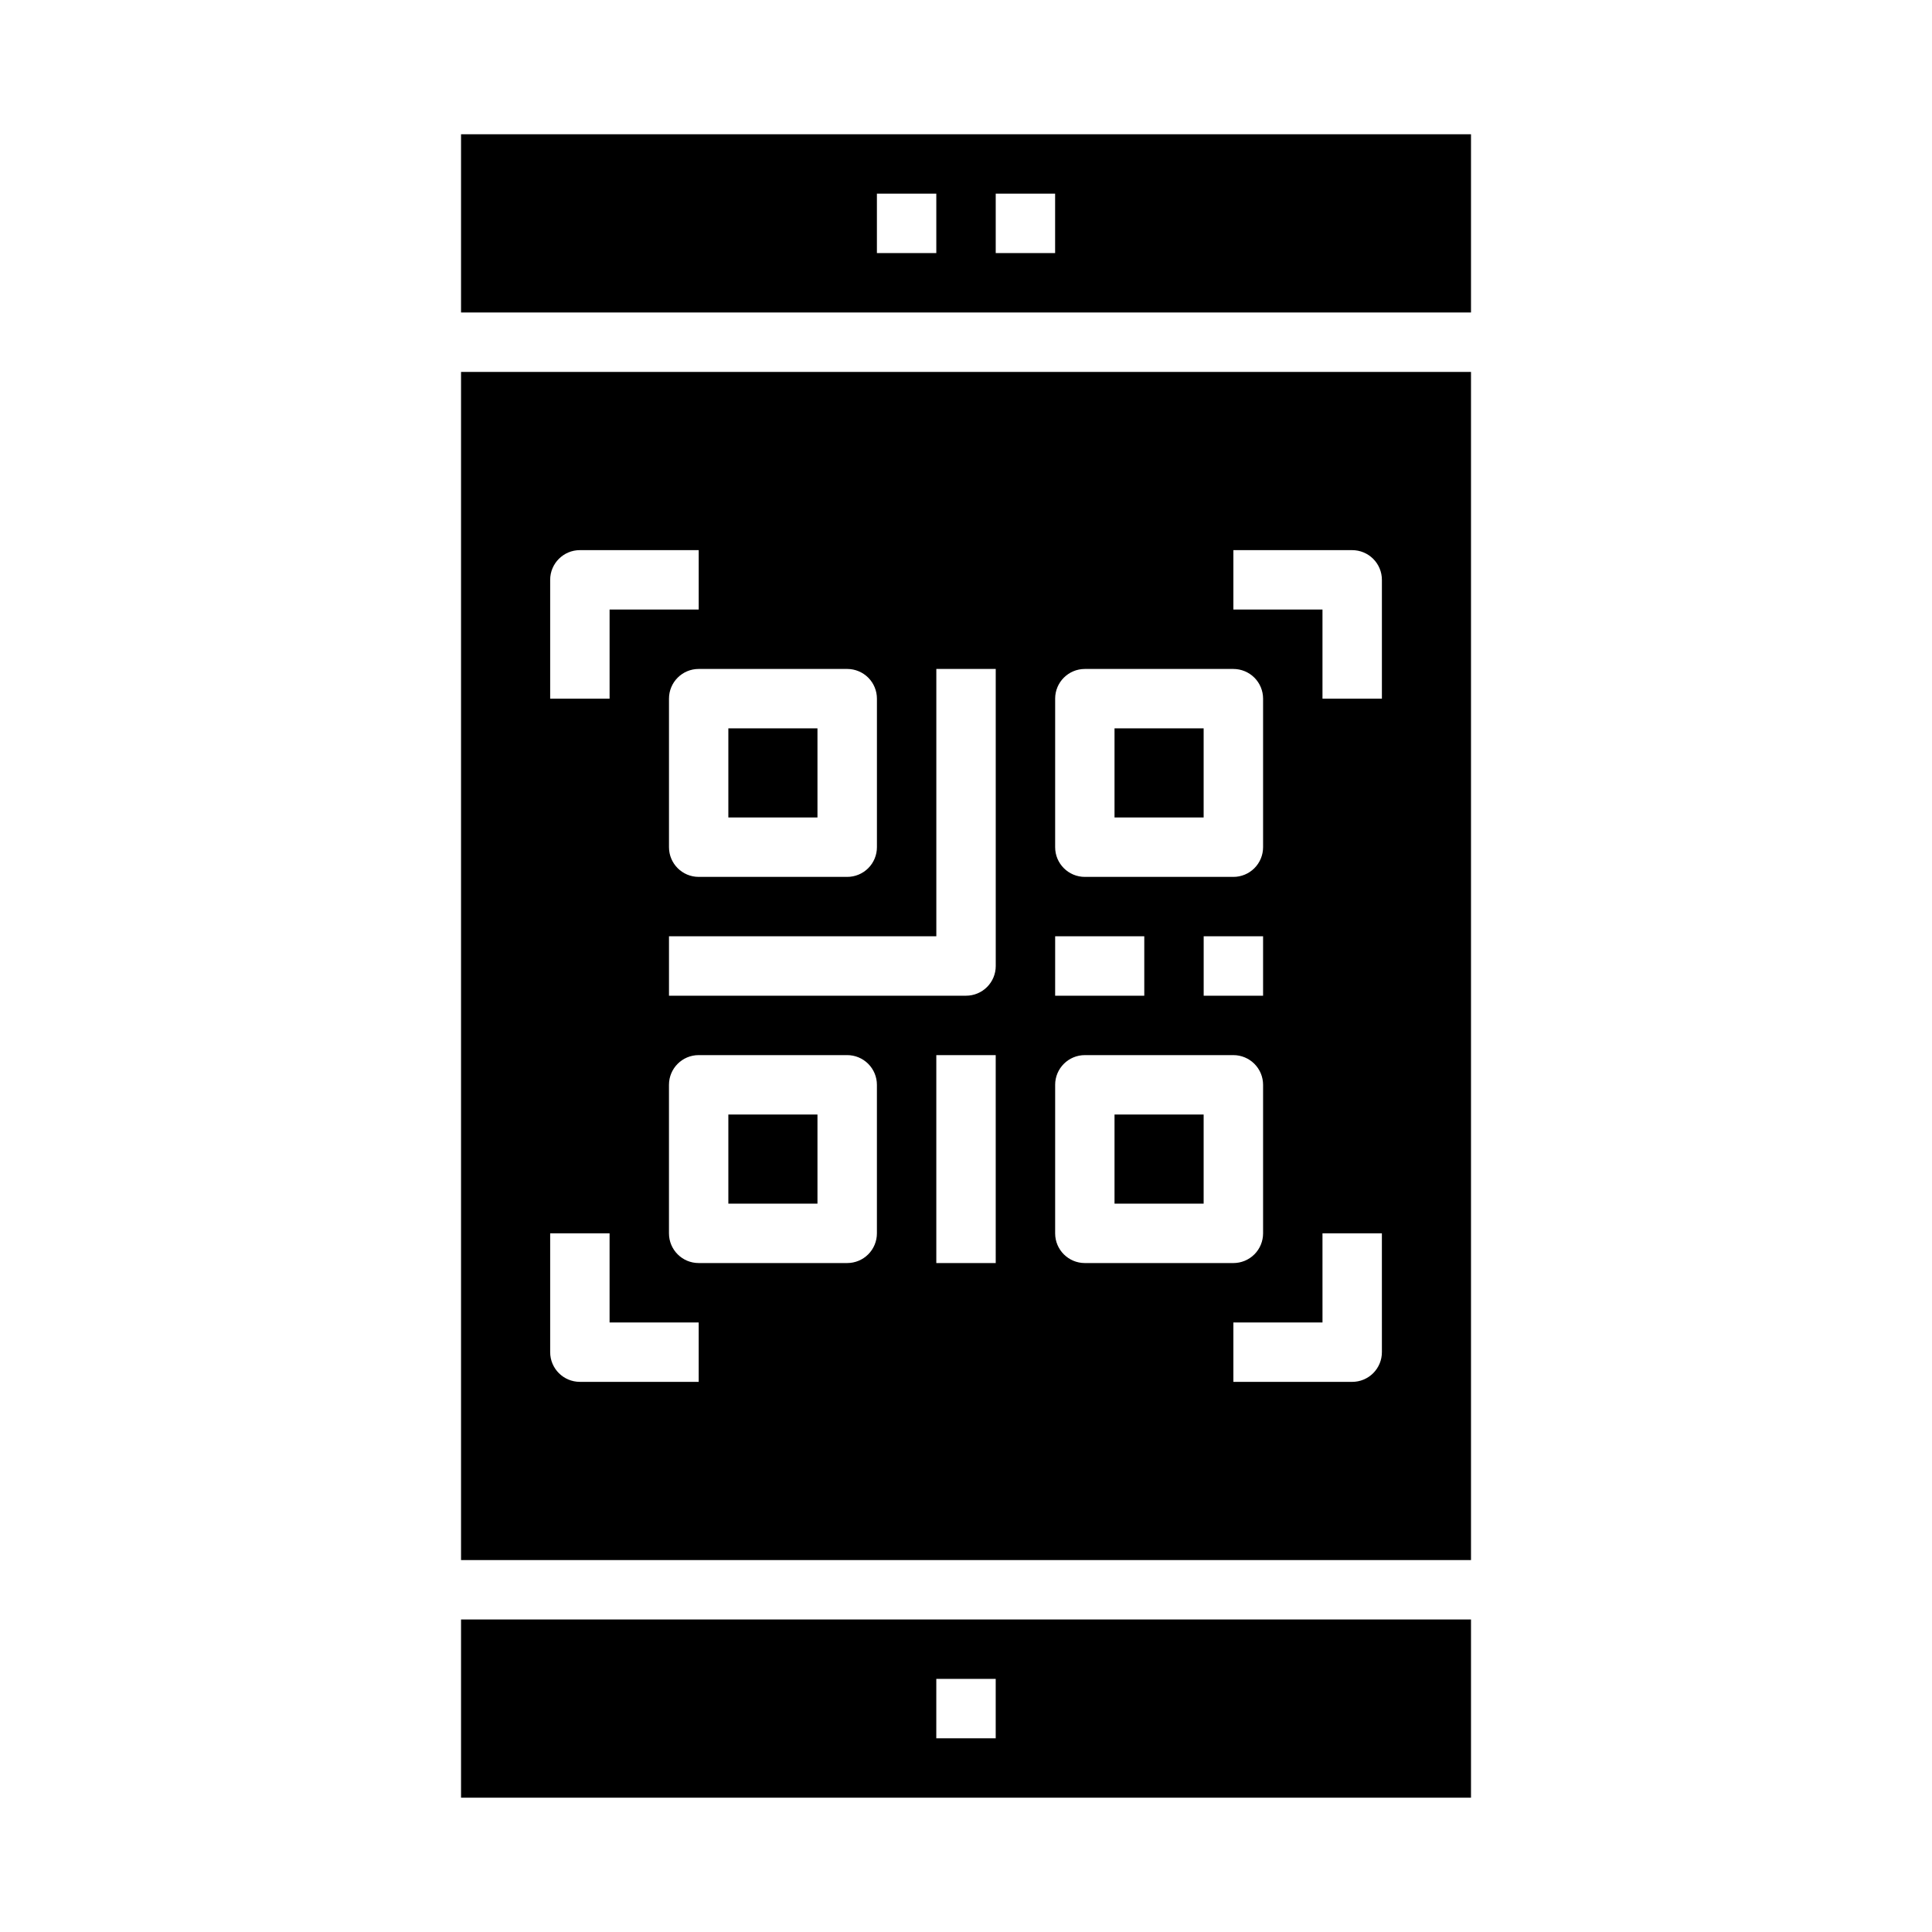
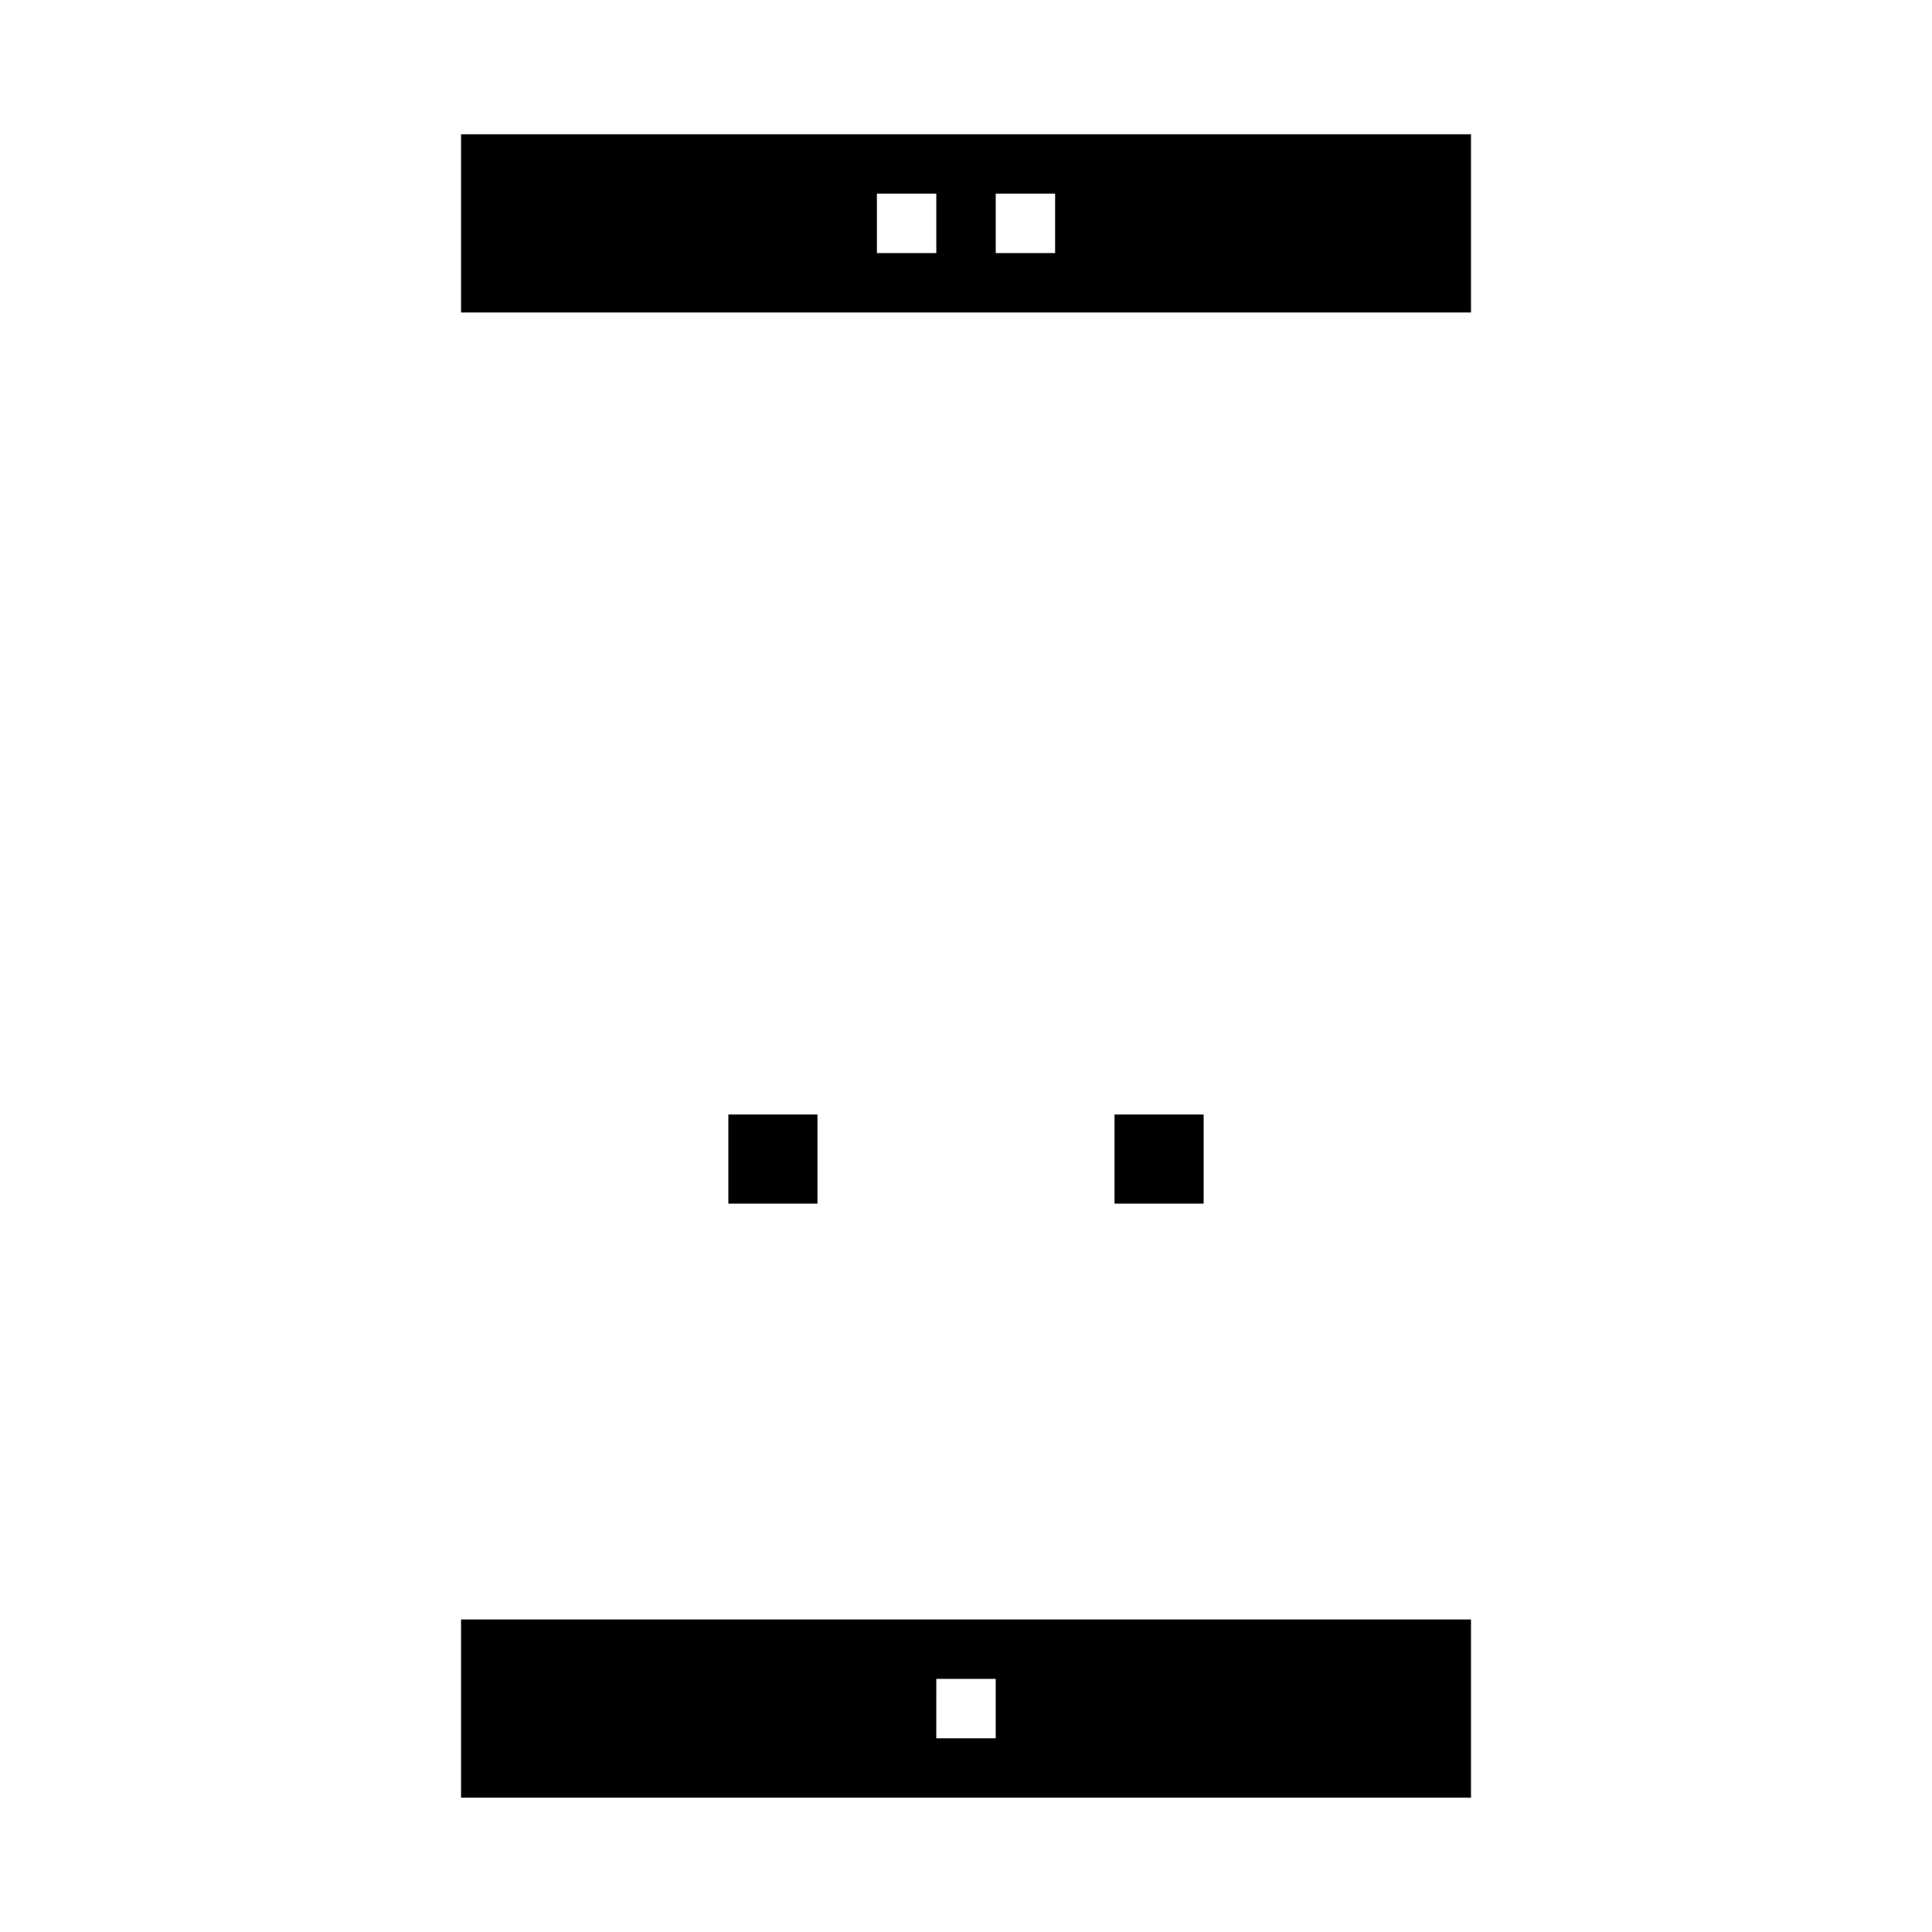
<svg xmlns="http://www.w3.org/2000/svg" fill="#000000" width="800px" height="800px" version="1.1" viewBox="144 144 512 512">
  <g>
-     <path d="m439.36 337.02h23.617v23.617h-23.617z" />
    <path d="m439.36 439.36h23.617v23.617h-23.617z" />
    <path d="m337.02 439.36h23.617v23.617h-23.617z" />
    <path d="m266.18 620.41h267.65v-47.23h-267.65zm125.95-31.488h15.742v15.742l-15.746 0.004z" />
-     <path d="m337.02 337.02h23.617v23.617h-23.617z" />
-     <path d="m266.18 557.44h267.65v-314.88h-267.65zm110.21-86.59c0 2.086-0.828 4.09-2.305 5.566-1.477 1.477-3.481 2.305-5.566 2.305h-39.363c-4.348 0-7.871-3.523-7.871-7.871v-39.359c0-4.348 3.523-7.875 7.871-7.875h39.363c2.086 0 4.09 0.832 5.566 2.309s2.305 3.477 2.305 5.566zm31.488 7.871h-15.746v-55.105h15.742zm102.34 23.617c0 2.086-0.828 4.09-2.305 5.566-1.477 1.477-3.481 2.305-5.566 2.305h-31.488v-15.746h23.617l-0.004-23.613h15.742zm-31.488-94.465h-15.742v-15.746h15.742zm-7.871-118.08h31.488c2.086 0 4.09 0.832 5.566 2.309 1.477 1.473 2.305 3.477 2.305 5.566v31.488l-15.746-0.004v-23.613h-23.613zm-47.23 39.359h-0.004c0-4.348 3.527-7.871 7.875-7.871h39.359c2.086 0 4.09 0.832 5.566 2.305 1.477 1.477 2.305 3.481 2.305 5.566v39.363c0 2.086-0.828 4.09-2.305 5.566-1.477 1.477-3.481 2.305-5.566 2.305h-39.359c-4.348 0-7.875-3.523-7.875-7.871zm0 62.977h23.617v15.742l-23.621 0.004zm0 39.359-0.004 0.004c0-4.348 3.527-7.875 7.875-7.875h39.359c2.086 0 4.09 0.832 5.566 2.309 1.477 1.477 2.305 3.477 2.305 5.566v39.359c0 2.086-0.828 4.09-2.305 5.566-1.477 1.477-3.481 2.305-5.566 2.305h-39.359c-4.348 0-7.875-3.523-7.875-7.871zm-31.492-110.21h15.742l0.004 78.723c0 2.086-0.828 4.09-2.305 5.566-1.477 1.477-3.481 2.305-5.566 2.305h-78.723v-15.746h70.848zm-15.742 7.871v39.363c0 2.086-0.828 4.09-2.305 5.566s-3.481 2.305-5.566 2.305h-39.363c-4.348 0-7.871-3.523-7.871-7.871v-39.363c0-4.348 3.523-7.871 7.871-7.871h39.363c2.086 0 4.09 0.832 5.566 2.305 1.477 1.477 2.305 3.481 2.305 5.566zm-86.594-31.484c0-4.348 3.527-7.875 7.875-7.875h31.488v15.742l-23.617 0.004v23.617l-15.746-0.004zm0 173.18h15.742v23.617h23.617v15.742h-31.484c-4.348 0-7.875-3.523-7.875-7.871z" />
    <path d="m266.18 179.58v47.23h267.65v-47.23zm125.95 31.488h-15.742v-15.746h15.742zm31.488 0h-15.742v-15.746h15.742z" />
  </g>
</svg>